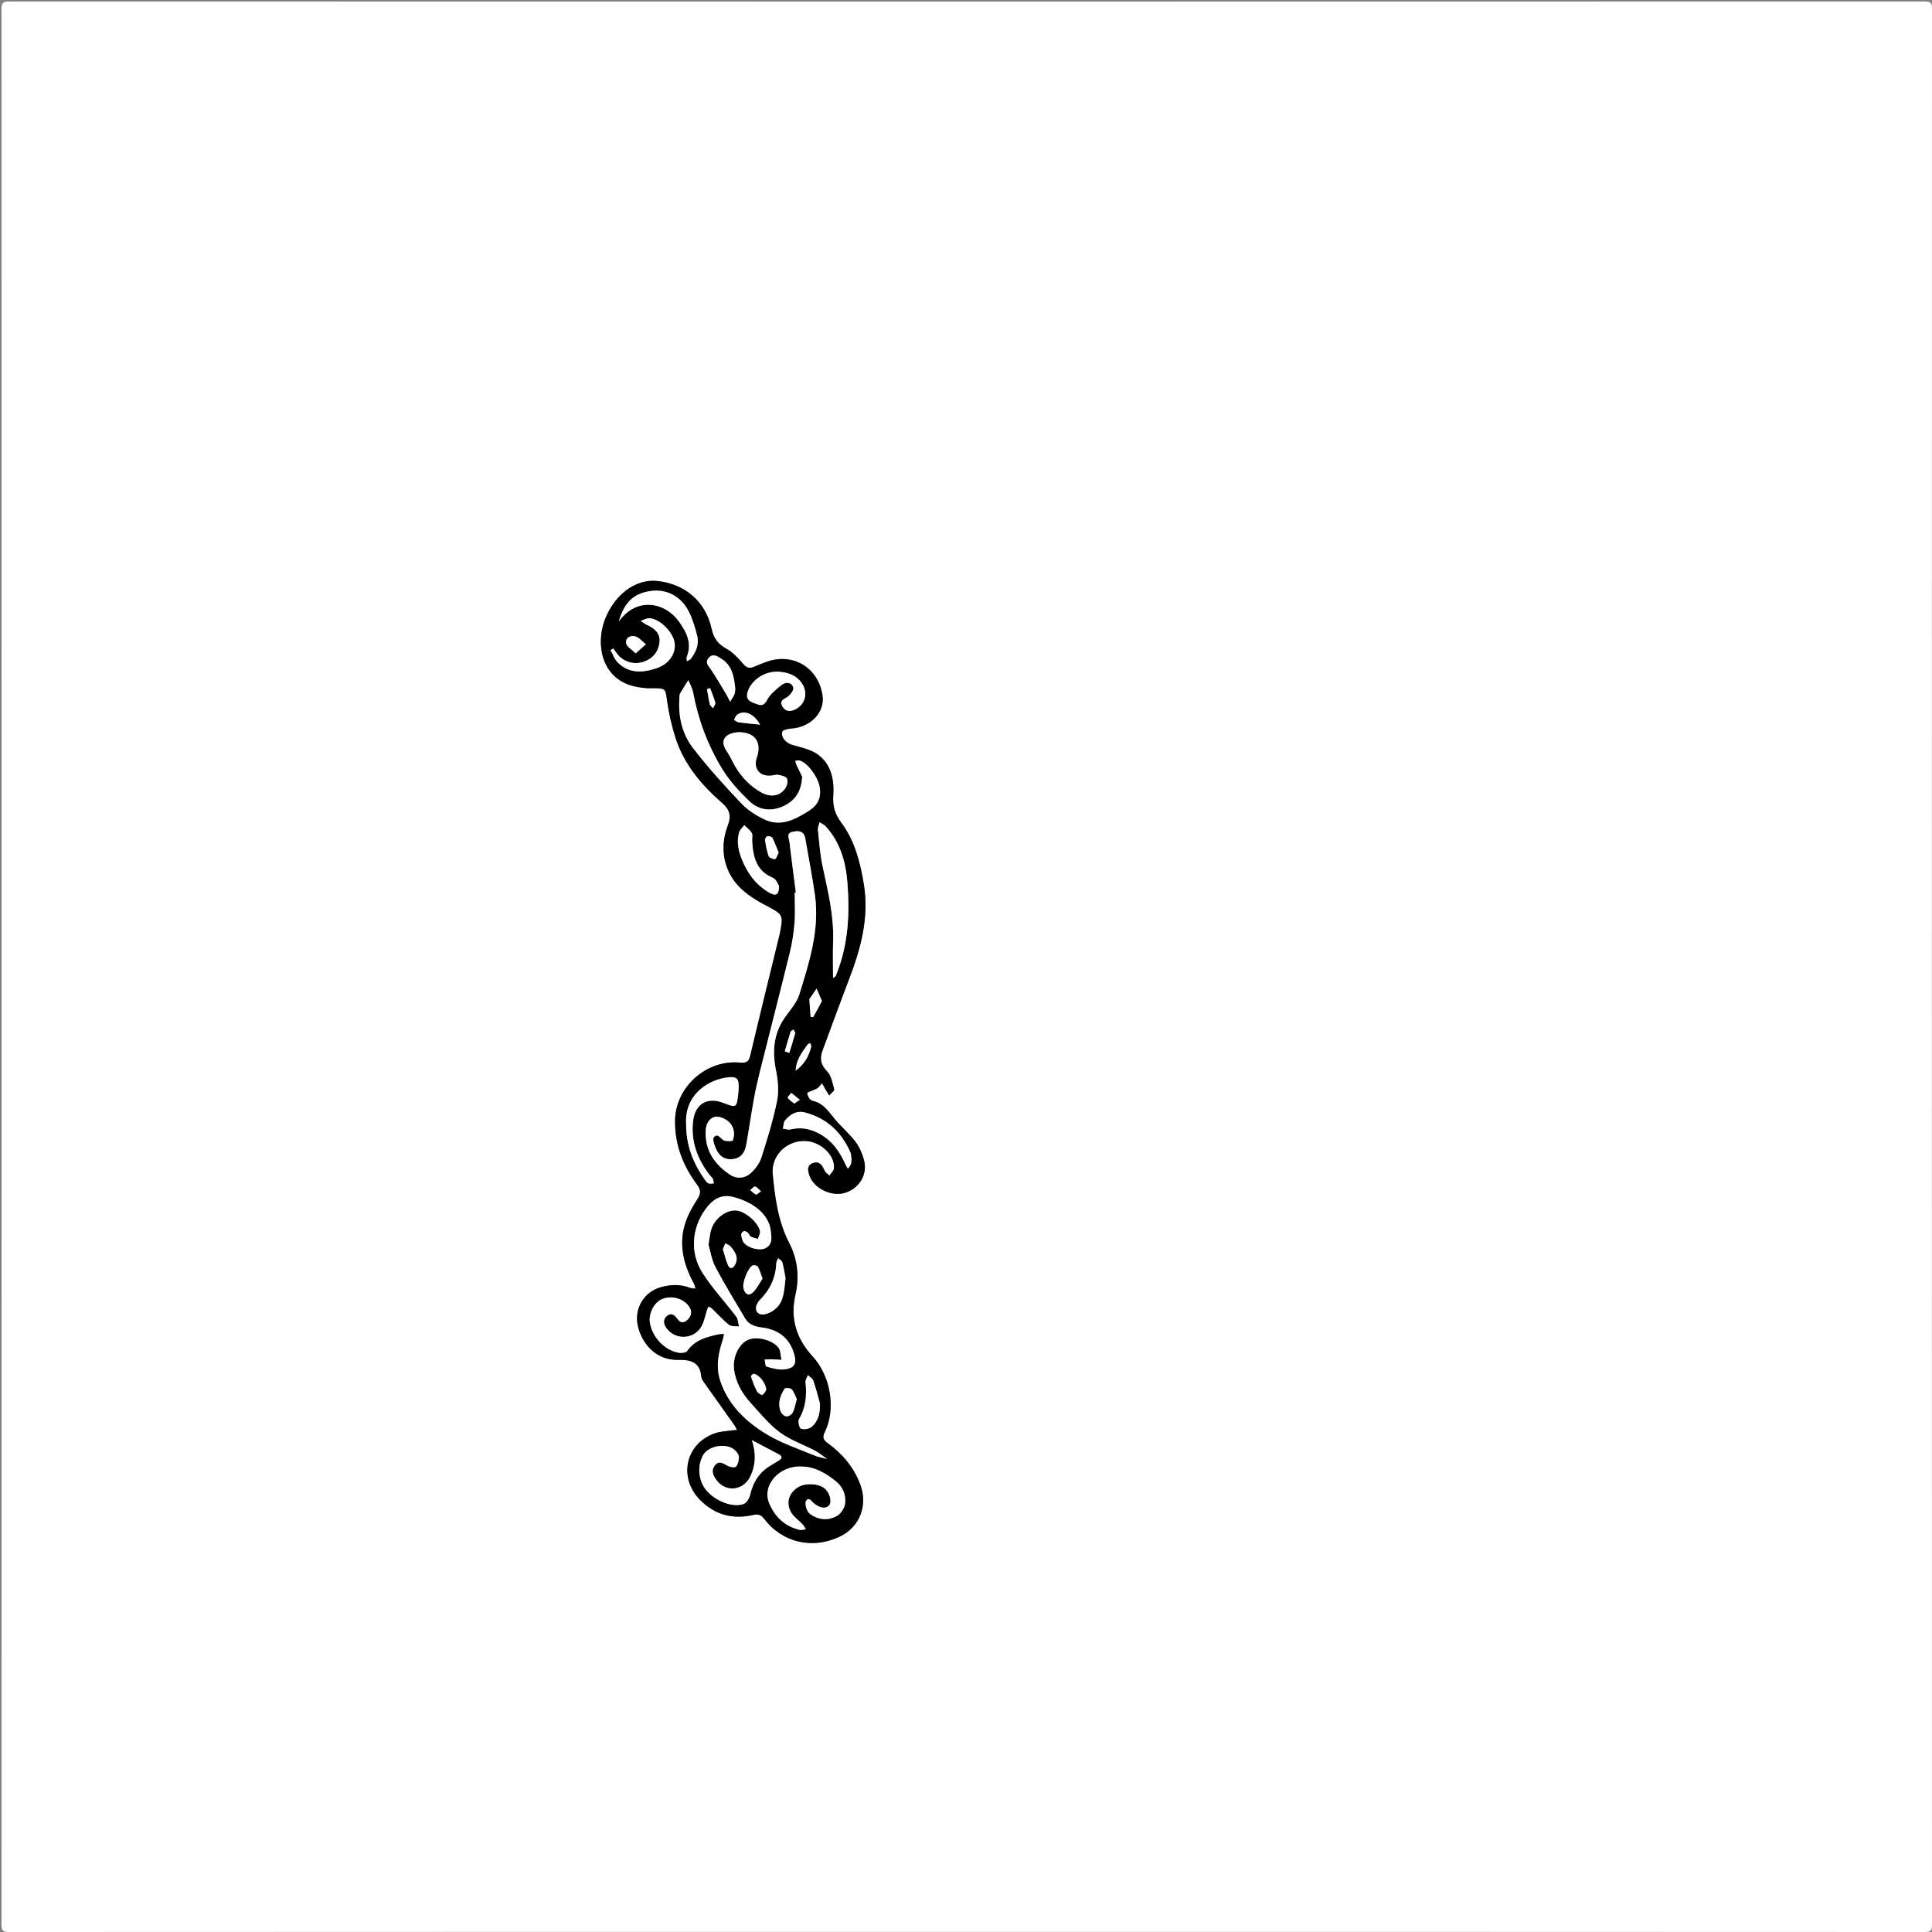
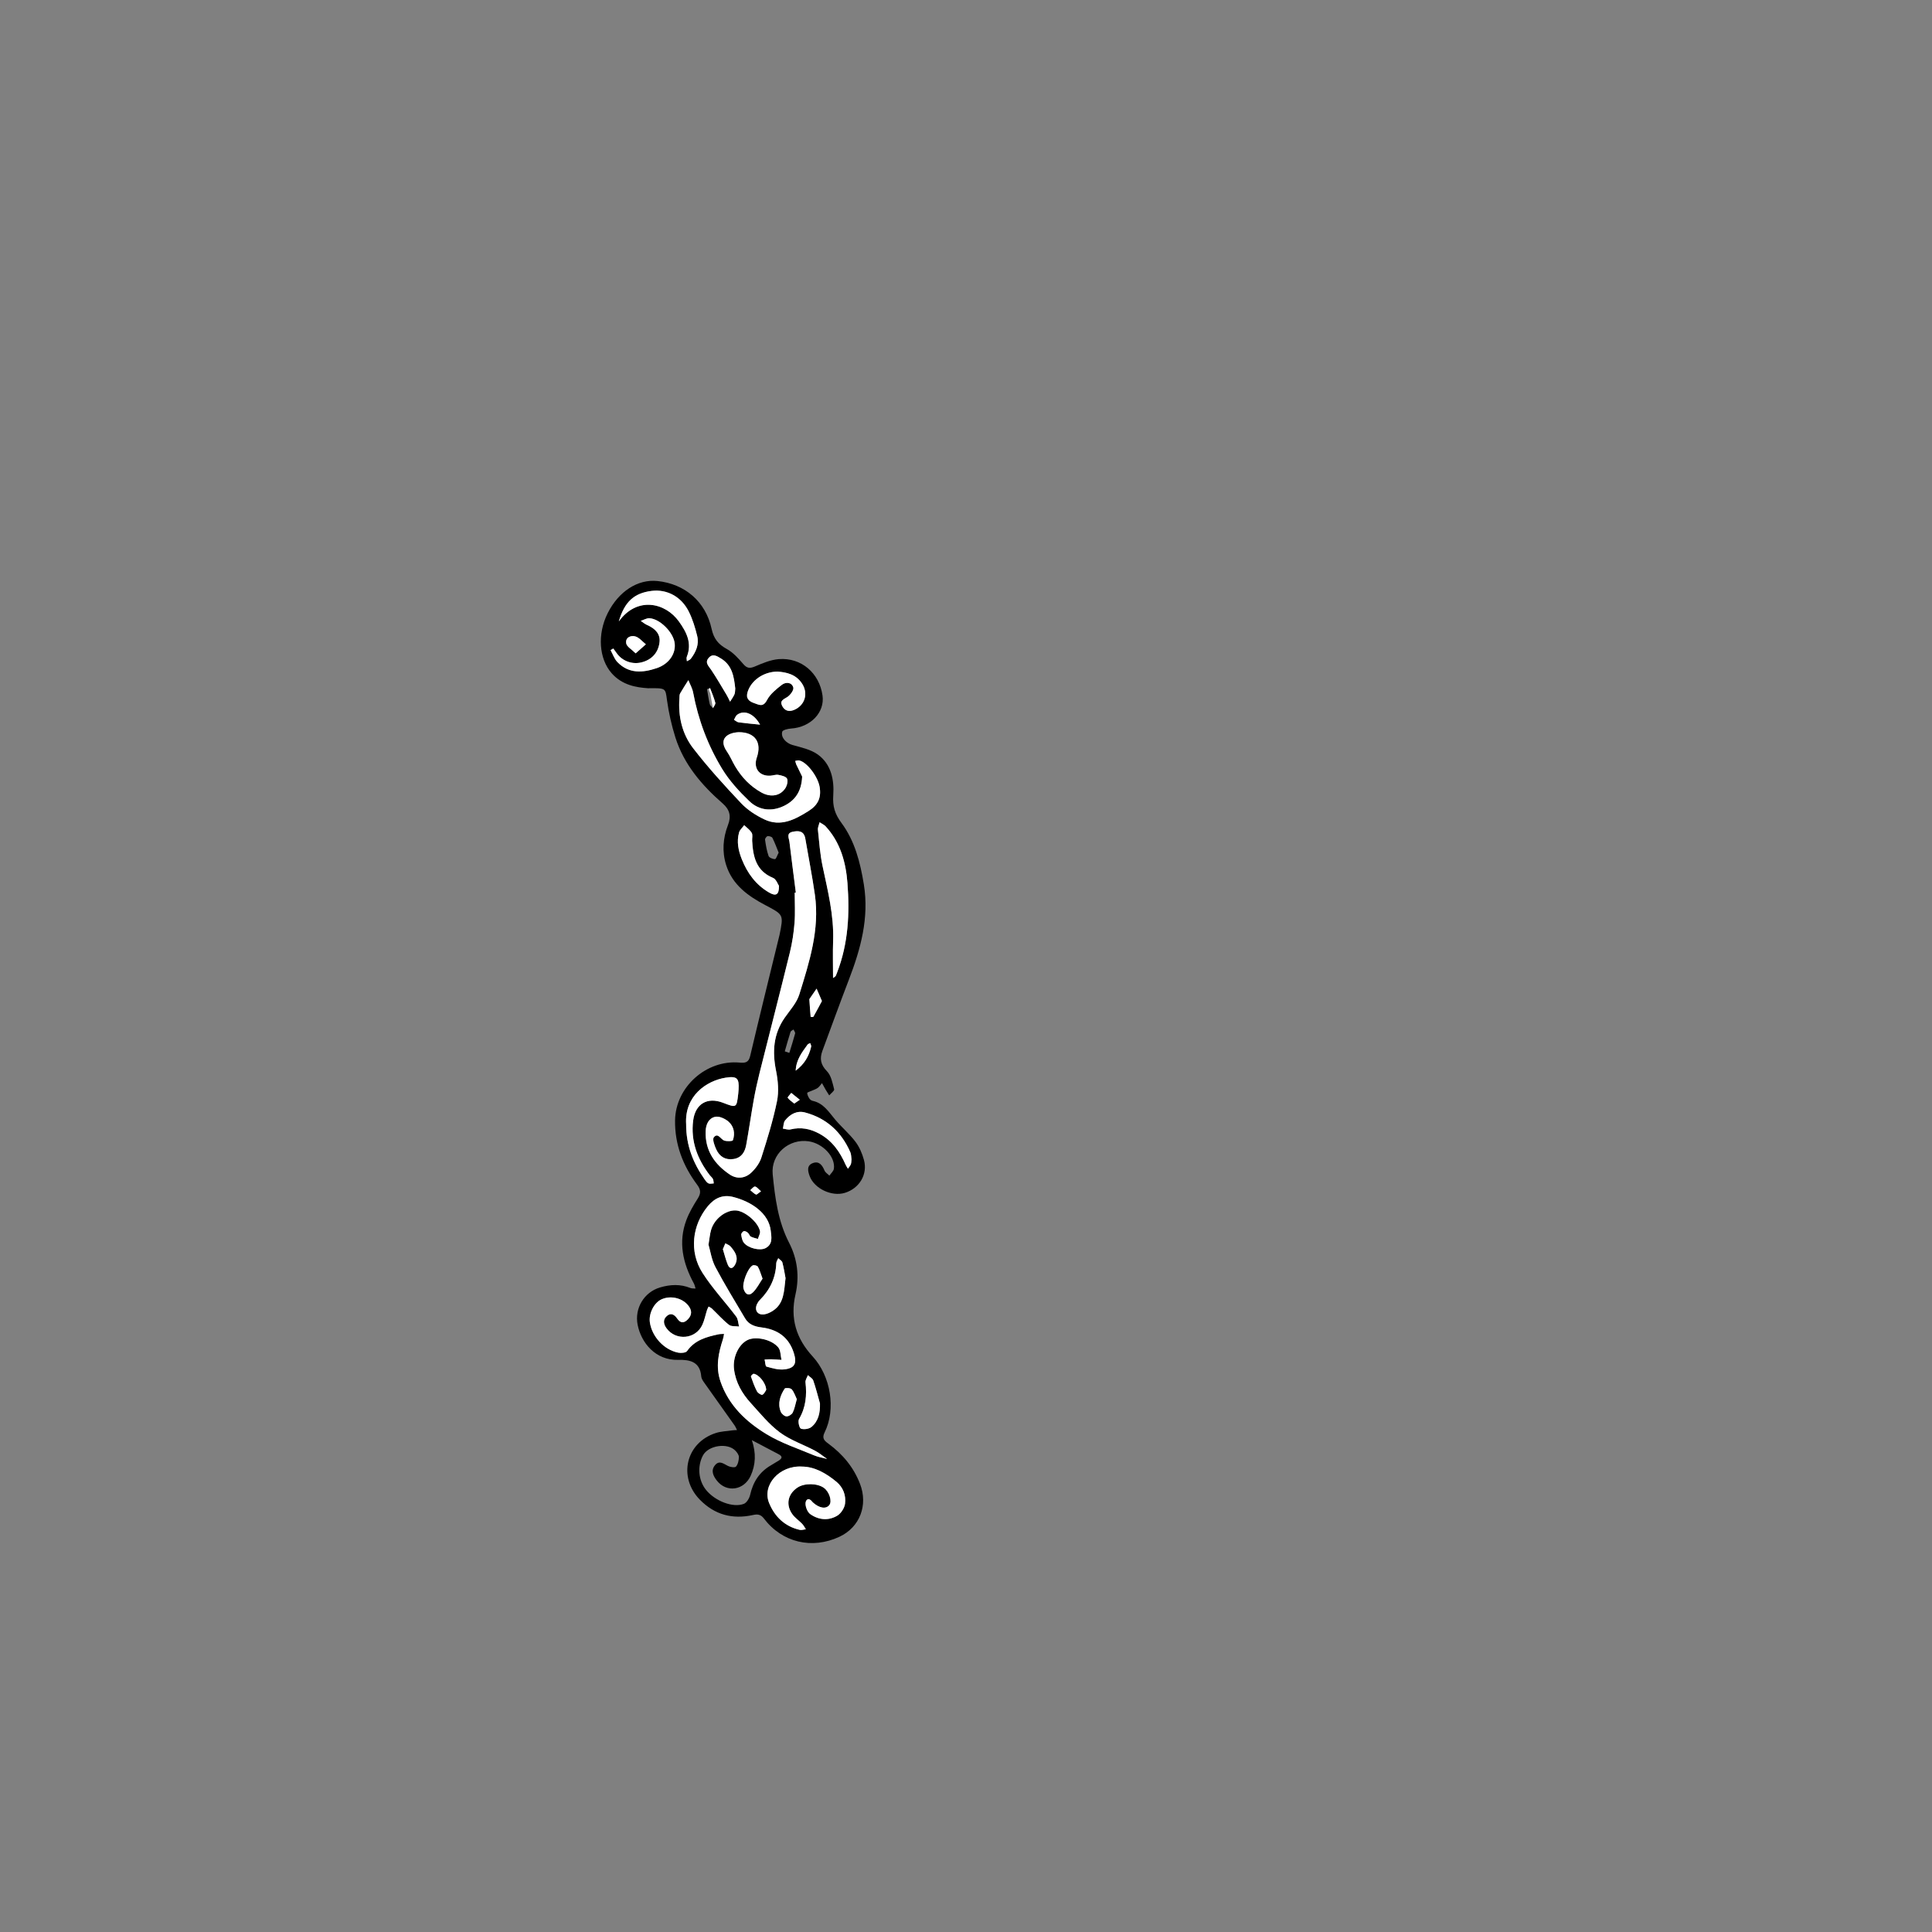
<svg xmlns="http://www.w3.org/2000/svg" version="1.1" id="Layer_1" x="0px" y="0px" width="1185.093px" height="1185.094px" viewBox="0 0 1185.093 1185.094" enable-background="new 0 0 1185.093 1185.094" xml:space="preserve">
  <rect x="0" y="0" width="1185.093" height="1185.094" fill="#808080" stroke="none" />
  <g>
    <g>
-       <path fill="#FFFFFF" d="M592.5,1185c-195.667,0-391.333-0.012-587,0.094c-3.749,0.002-4.594-0.845-4.593-4.594    c0.099-391.667,0.099-783.333,0-1175C0.906,1.751,1.751,0.906,5.5,0.907c391.667,0.099,783.333,0.099,1175,0    c3.749-0.001,4.594,0.844,4.593,4.593c-0.099,391.667-0.099,783.333,0,1175c0.001,3.749-0.844,4.596-4.593,4.594    C984.5,1184.988,788.5,1185,592.5,1185z M397.482,422.169c11.166-0.162,10.634-0.089,11.663,7.347    c1.063,7.686,2.796,15.369,5.128,22.772c5.223,16.577,16.148,29.313,28.986,40.523c4.341,3.79,5.412,7.805,3.29,13.283    c-3.079,7.951-3.716,16.291-1.119,24.516c3.857,12.214,13.488,19.062,24.141,24.664c11.081,5.827,11.153,5.696,8.593,18.24    c-0.2,0.978-0.481,1.94-0.717,2.91c-5.794,23.772-11.68,47.523-17.29,71.339c-0.954,4.051-3.06,4.349-6.461,4.038    c-20.446-1.869-39.312,14.981-39.607,35.478c-0.212,14.717,4.85,27.801,13.553,39.451c2.286,3.061,2.378,5.274,0.382,8.42    c-2.658,4.192-5.24,8.56-6.979,13.182c-5.134,13.646-2.166,26.527,4.557,38.894c0.525,0.966,0.718,2.111,1.066,3.174    c-1.069-0.1-2.236,0.044-3.19-0.341c-6.174-2.489-12.334-2.177-18.59-0.334c-9.867,2.907-15.748,12.876-13.755,22.918    c2.188,11.021,10.92,21.896,24.965,21.515c7.057-0.192,13.345,1.14,14.046,10.128c0.097,1.242,0.905,2.532,1.661,3.604    c6.223,8.83,12.522,17.606,18.763,26.423c0.623,0.88,1.016,1.922,1.516,2.89c-0.947,0.057-1.905,0.048-2.84,0.184    c-3.409,0.497-6.954,0.597-10.191,1.643c-18.335,5.924-23.29,27.053-9.741,40.899c9.059,9.258,19.965,12.147,32.452,9.411    c2.836-0.621,4.808-0.539,6.855,2.156c11.205,14.752,29.53,19.034,46.358,11.135c12.544-5.887,17.55-19.452,12.587-32.36    c-3.987-10.369-10.705-18.296-19.466-24.756c-2.389-1.762-4.095-3.19-2.277-6.858c7.102-14.324,3.758-34.551-7.326-46.588    c-10.039-10.902-13.944-23.303-10.54-38.081c2.501-10.857,1.233-21.683-3.905-31.64c-6.818-13.213-8.647-27.613-10.069-41.964    c-1.233-12.442,9.981-22.106,22.081-20.292c8.733,1.31,16.477,9.561,15.451,16.811c-0.214,1.514-1.8,2.834-2.754,4.243    c-1.028-1.032-2.485-1.886-3.002-3.131c-1.359-3.272-3.293-5.931-7.033-4.611c-4.008,1.414-3.234,4.925-2.065,8.044    c2.878,7.679,13.565,12.718,21.589,10.254c8.894-2.73,14.126-11.353,11.695-20.207c-1.078-3.926-2.786-7.955-5.223-11.168    c-3.669-4.838-8.414-8.844-12.355-13.497c-3.969-4.685-7.165-10.123-13.839-11.546c-0.751-0.16-1.599-0.745-2.016-1.385    c-0.675-1.035-1.318-2.267-1.363-3.439c-0.016-0.417,1.745-0.911,2.703-1.355c1.264-0.586,2.665-0.979,3.766-1.784    c1.029-0.753,1.743-1.936,2.595-2.93c0.772,1.39,1.52,2.794,2.324,4.166c0.669,1.142,1.403,2.246,2.108,3.366    c1.075-1.266,3.269-2.821,3.029-3.746c-0.999-3.863-1.818-8.43-4.405-11.07c-3.927-4.007-4.56-7.773-2.784-12.56    c5.385-14.518,10.64-29.086,16.197-43.537c7.254-18.867,12.536-37.97,9.205-58.503c-2.183-13.456-5.54-26.672-13.694-37.673    c-4.08-5.505-5.533-10.199-5.063-17.026c0.642-9.336-1.223-19.083-9.535-25.018c-4.355-3.11-10.195-4.319-15.524-5.824    c-3.66-1.034-7.225-4.471-6.25-8.114c0.291-1.087,3.512-1.836,5.442-1.964c11.999-0.791,20.736-9.861,19.275-20.26    c-1.932-13.751-13.006-23.372-26.776-22.321c-4.965,0.379-9.923,2.479-14.596,4.471c-3.105,1.323-4.881,1.285-7.2-1.407    c-2.993-3.475-6.251-7.136-10.177-9.292c-5.239-2.877-7.98-6.329-9.286-12.334c-3.644-16.753-16.355-27.548-33.164-29.339    c-12.091-1.288-23.89,6.338-30.606,19.781c-6.374,12.759-5.371,27.853,2.459,36.771    C381.7,420.372,390.508,421.699,397.482,422.169z" />
      <path d="M397.482,422.169c-6.974-0.47-15.781-1.797-22.294-9.213c-7.83-8.917-8.834-24.011-2.459-36.771    c6.716-13.443,18.515-21.069,30.606-19.781c16.809,1.79,29.52,12.586,33.164,29.339c1.306,6.005,4.047,9.457,9.286,12.334    c3.926,2.156,7.184,5.817,10.177,9.292c2.319,2.693,4.095,2.731,7.2,1.407c4.673-1.991,9.631-4.092,14.596-4.471    c13.77-1.051,24.843,8.57,26.776,22.321c1.461,10.399-7.276,19.468-19.275,20.26c-1.93,0.127-5.151,0.877-5.442,1.964    c-0.975,3.643,2.59,7.08,6.25,8.114c5.328,1.505,11.169,2.715,15.524,5.824c8.312,5.935,10.177,15.682,9.535,25.018    c-0.469,6.827,0.983,11.521,5.063,17.026c8.154,11.001,11.51,24.217,13.694,37.673c3.332,20.533-1.951,39.635-9.205,58.503    c-5.556,14.452-10.811,29.02-16.197,43.537c-1.776,4.787-1.143,8.554,2.784,12.56c2.588,2.64,3.406,7.208,4.405,11.07    c0.239,0.925-1.955,2.481-3.029,3.746c-0.705-1.121-1.439-2.224-2.108-3.366c-0.803-1.372-1.552-2.776-2.324-4.166    c-0.852,0.994-1.566,2.177-2.595,2.93c-1.101,0.805-2.502,1.199-3.766,1.784c-0.957,0.443-2.719,0.938-2.703,1.355    c0.045,1.172,0.689,2.405,1.363,3.439c0.417,0.64,1.265,1.225,2.016,1.385c6.675,1.423,9.871,6.861,13.839,11.546    c3.941,4.653,8.687,8.658,12.355,13.497c2.436,3.213,4.145,7.242,5.223,11.168c2.431,8.854-2.801,17.477-11.695,20.207    c-8.024,2.463-18.711-2.575-21.589-10.254c-1.169-3.119-1.943-6.63,2.065-8.044c3.74-1.319,5.674,1.339,7.033,4.611    c0.517,1.245,1.974,2.099,3.002,3.131c0.954-1.409,2.54-2.729,2.754-4.243c1.027-7.25-6.717-15.502-15.451-16.811    c-12.1-1.815-23.315,7.849-22.081,20.292c1.422,14.352,3.251,28.752,10.069,41.964c5.138,9.957,6.405,20.783,3.905,31.64    c-3.404,14.779,0.501,27.179,10.54,38.081c11.084,12.037,14.428,32.264,7.326,46.588c-1.819,3.668-0.112,5.097,2.277,6.858    c8.761,6.46,15.478,14.387,19.466,24.756c4.963,12.907-0.043,26.472-12.587,32.36c-16.829,7.898-35.153,3.616-46.358-11.135    c-2.047-2.695-4.019-2.777-6.855-2.156c-12.487,2.736-23.393-0.154-32.452-9.411c-13.548-13.846-8.594-34.975,9.741-40.899    c3.237-1.046,6.782-1.146,10.191-1.643c0.936-0.136,1.893-0.127,2.84-0.184c-0.5-0.967-0.893-2.01-1.516-2.89    c-6.241-8.817-12.54-17.593-18.763-26.423c-0.756-1.072-1.564-2.362-1.661-3.604c-0.701-8.988-6.989-10.32-14.046-10.128    c-14.045,0.381-22.776-10.493-24.965-21.515c-1.994-10.041,3.888-20.011,13.755-22.918c6.256-1.843,12.416-2.155,18.59,0.334    c0.954,0.385,2.121,0.24,3.19,0.341c-0.347-1.062-0.541-2.208-1.066-3.174c-6.722-12.367-9.691-25.248-4.557-38.894    c1.739-4.622,4.321-8.991,6.979-13.182c1.995-3.146,1.904-5.359-0.382-8.42c-8.703-11.651-13.765-24.735-13.553-39.451    c0.295-20.497,19.161-37.347,39.607-35.478c3.401,0.311,5.507,0.013,6.461-4.038c5.61-23.816,11.496-47.566,17.29-71.339    c0.237-0.971,0.518-1.932,0.717-2.91c2.56-12.543,2.488-12.412-8.593-18.24c-10.653-5.602-20.284-12.45-24.141-24.664    c-2.598-8.225-1.96-16.565,1.119-24.516c2.121-5.478,1.05-9.493-3.29-13.283c-12.838-11.21-23.764-23.946-28.986-40.523    c-2.332-7.403-4.065-15.086-5.128-22.772C408.116,422.08,408.648,422.007,397.482,422.169z M434.598,763.486    c0.656-3.877,0.843-6.565,1.589-9.089c2.015-6.813,8.963-12.167,15.101-11.911c5.377,0.224,13.605,6.96,14.871,12.626    c0.323,1.445-0.799,3.213-1.257,4.833c-1.465-0.45-3.032-0.709-4.355-1.422c-0.783-0.422-1.052-1.714-1.788-2.334    c-0.68-0.571-1.809-1.211-2.497-1.005c-0.719,0.215-1.691,1.475-1.598,2.148c0.235,1.715,0.604,3.672,1.632,4.968    c2.691,3.395,9.905,5.079,13.302,3.293c4.592-2.414,3.604-6.813,3.177-10.648c-1.207-10.834-11.99-17.921-23.098-20.731    c-6.276-1.588-11.29,0.609-15.448,5.616c-9.655,11.627-11.655,27.908-3.299,40.985c6.044,9.458,13.866,17.77,20.656,26.773    c1.192,1.58,1.205,4.05,1.762,6.109c-2.103-0.307-4.754,0.084-6.201-1.055c-3.762-2.963-6.979-6.614-10.456-9.946    c-0.561-0.538-1.345-0.843-2.025-1.256c-0.326,0.699-0.732,1.373-0.964,2.102c-0.952,2.992-1.552,6.135-2.827,8.978    c-4.02,8.971-16.254,10.155-22.053,2.217c-1.871-2.561-2.309-5.407,0.343-7.61c2.557-2.124,4.684-0.571,6.251,1.705    c2.052,2.982,4.192,2.855,6.539,0.421c2.673-2.772,2.502-5.622,0.196-8.491c-3.714-4.62-10.805-6.242-16.326-3.764    c-4.653,2.088-8.017,8.762-7.177,14.238c1.345,8.772,8.77,16.835,17.426,18.493c1.722,0.33,4.608,0.096,5.374-0.992    c4.777-6.792,11.932-8.7,19.337-10.279c1.085-0.231,2.233-0.168,3.351-0.24c-0.219,1.082-0.33,2.2-0.672,3.241    c-2.796,8.504-4.58,16.979-1.529,25.909c5.032,14.73,15.735,24.758,28.355,32.417c9.003,5.464,19.304,8.813,29.096,12.937    c2.513,1.058,5.295,1.477,7.953,2.19c-2.49-1.716-4.841-3.694-7.496-5.097c-7.158-3.78-15.101-6.431-21.5-11.187    c-6.699-4.979-12.118-11.746-17.812-17.991c-5.351-5.869-9.239-12.592-10.275-20.701c-0.916-7.171,2.694-15.182,8.244-17.948    c4.938-2.462,14.694-0.522,18.877,4.49c1.533,1.836,1.384,5.076,2.002,7.676c-2.101-0.131-4.201-0.314-6.305-0.375    c-1.35-0.039-2.704,0.102-4.057,0.162c0.366,1.508,0.419,4.129,1.152,4.335c3.508,0.987,7.282,2.091,10.81,1.719    c6.64-0.699,7.958-3.723,5.95-10.086c-3.098-9.815-10.171-14.487-19.877-15.669c-4.234-0.516-7.813-1.816-10.034-5.582    c-6.166-10.452-12.555-20.792-18.215-31.515C436.461,772.707,435.756,767.41,434.598,763.486z M488.16,547.464    c-0.228,0.038-0.456,0.077-0.684,0.115c0,6.151,0.376,12.332-0.106,18.446c-0.482,6.114-1.401,12.265-2.862,18.219    c-6.06,24.695-12.43,49.314-18.606,73.982c-1.372,5.481-2.578,11.016-3.576,16.577c-1.643,9.163-2.942,18.388-4.611,27.546    c-0.79,4.333-2.9,7.863-7.818,8.599c-4.976,0.745-8.52-1.522-10.51-5.835c-1.082-2.345-2.553-6.219-1.511-7.497    c2.531-3.103,4.185,1.267,6.397,2.005c1.639,0.547,5.05,0.454,5.278-0.195c1.478-4.206,0.619-8.557-2.702-11.438    c-2.089-1.812-5.68-3.458-8.123-2.94c-3.968,0.841-5.73,4.566-5.875,8.861c-0.403,11.907,5.529,20.332,14.884,26.598    c4.267,2.858,9.27,2.345,12.99-1.109c2.697-2.504,5.192-5.872,6.297-9.328c3.643-11.4,7.212-22.894,9.592-34.599    c1.21-5.951,0.639-12.597-0.577-18.637c-2.349-11.664-1.694-22.454,5.253-32.485c3.219-4.647,7.377-9.111,8.996-14.315    c6.176-19.858,12.591-39.86,9.577-61.152c-1.632-11.526-3.929-22.956-5.874-34.438c-0.826-4.876-4.199-5.015-7.878-4.204    c-3.921,0.865-2.144,3.861-1.873,6.104C485.489,526.725,486.843,537.093,488.16,547.464z M492.043,476.362    c-0.401,9.36-4.551,14.7-10.972,17.886c-7.498,3.72-15.39,2.976-21.414-2.795c-6.205-5.943-12.227-12.486-16.667-19.778    c-8.78-14.42-14.708-30.162-17.82-46.882c-0.488-2.621-1.931-5.065-2.932-7.591c-1.701,2.712-3.482,5.379-5.052,8.165    c-0.455,0.806-0.357,1.949-0.429,2.943c-0.815,11.218,1.676,21.923,8.424,30.662c9.108,11.796,19.196,22.883,29.44,33.731    c3.9,4.13,9.059,7.458,14.233,9.912c9.977,4.732,18.688,0.158,27.102-5.129c5.715-3.592,7.93-8.057,6.82-14.728    c-1.082-6.503-7.962-15.453-12.626-16.308c-0.74-0.136-1.563,0.182-2.347,0.291c0.211,0.742,0.325,1.529,0.649,2.217    C489.833,471.888,491.276,474.789,492.043,476.362z M492.015,899.608c-13.914-0.861-24.738,11.342-20.229,22.372    c3.382,8.272,9.588,14.365,18.784,16.447c1.161,0.263,2.495-0.238,3.749-0.384c-0.745-1.109-1.352-2.351-2.262-3.301    c-1.943-2.027-4.393-3.651-6.01-5.891c-4.221-5.848-2.801-12.467,3.176-16.41c4.25-2.803,12.13-2.69,16.179,0.231    c3.307,2.386,5.137,8.217,3.308,10.541c-2.046,2.599-6.115,1.951-10.08-1.608c-0.123-0.11-0.236-0.237-0.335-0.369    c-2.289-3.033-4.172-1.339-4.177,1.067c-0.005,2.219,1.225,5.294,2.953,6.503c5.104,3.569,11.116,4.128,16.502,0.912    c2.312-1.38,4.451-4.705,4.786-7.383c0.634-5.063-1.119-9.95-5.276-13.395C506.687,903.64,499.657,899.676,492.015,899.608z     M510.989,599.923c1.143-0.872,1.508-1.014,1.633-1.272c0.362-0.745,0.631-1.536,0.93-2.312    c6.807-17.668,7.698-36.083,6.277-54.635c-0.979-12.783-4.32-24.963-13.345-34.775c-0.997-1.084-2.488-1.714-3.751-2.555    c-0.365,1.561-1.176,3.169-1.019,4.675c0.777,7.434,1.318,14.945,2.857,22.235c3.2,15.154,7.019,30.163,6.462,45.854    C510.774,584.436,510.989,591.749,510.989,599.923z M461.196,883.391c2.698,8.081,2.318,15.137-0.735,21.85    c-4.11,9.039-14.855,10.507-20.733,2.969c-2.249-2.884-3.874-6.207-1.086-9.515c2.662-3.158,5.264-0.755,7.962,0.561    c1.428,0.696,4.217,1.105,4.871,0.341c1.221-1.426,1.722-3.793,1.766-5.785c0.029-1.284-1.063-2.808-2.042-3.863    c-4.811-5.183-16.75-3.412-20.051,2.883c-3.545,6.762-2.73,15.376,2.004,21.177c5.504,6.744,16.461,11.057,23.128,8.455    c1.779-0.694,3.398-3.465,3.866-5.556c1.775-7.924,5.753-14.061,12.831-18.13c1.585-0.911,3.14-1.874,4.688-2.846    c2.114-1.328,2.487-2.588-0.075-3.91C472.448,889.367,467.344,886.634,461.196,883.391z M453.138,449.133    c-7.087,0.317-12.549,4.221-7.264,11.813c1.984,2.851,3.307,6.153,5.089,9.156c3.98,6.707,9.213,12.2,16.084,16.015    c5.591,3.105,11.499,2.219,14.658-2.606c1.048-1.601,1.791-4.398,1.073-5.868c-0.662-1.357-3.409-1.988-5.346-2.342    c-1.561-0.285-3.278,0.417-4.936,0.512c-6.784,0.388-10.501-4.627-8.278-11.105C467.459,455.262,463.087,449.116,453.138,449.133z     M420.88,689.545c-0.052,13.232,4.399,24.003,11.349,33.905c0.659,0.939,1.425,2.015,2.401,2.459    c0.879,0.4,2.114,0.02,3.191-0.015c-0.157-0.91-0.125-1.914-0.521-2.704c-0.434-0.866-1.304-1.501-1.912-2.292    c-7.593-9.888-11.793-20.853-10.21-33.5c1.291-10.318,8.696-14.667,18.325-10.959c8.329,3.207,8.331,3.207,9.341-5.615    c0.095-0.827,0.153-1.659,0.203-2.491c0.422-6.956-0.936-8.387-7.976-7.271C433.316,662.924,419.819,672.239,420.88,689.545z     M379.575,381.201c11.181-15.52,28.514-11.62,36.851-0.02c4.706,6.549,8.236,13.355,4.85,21.745    c-0.306,0.758,0.031,1.775,0.07,2.672c0.808-0.493,1.851-0.806,2.386-1.507c3.138-4.107,5.201-8.77,3.944-13.928    c-1.244-5.108-2.808-10.268-5.139-14.953c-4.615-9.276-13.419-13.885-22.787-12.75    C389.086,363.751,383.07,369.051,379.575,381.201z M476.951,411.956c-8.668,0.061-16.068,5.4-18.322,12.358    c-1.342,4.144,0.787,5.897,4.123,7.031c2.865,0.974,5.352,2.608,7.683-1.846c1.957-3.739,5.691-6.757,9.152-9.429    c2.377-1.835,6.043-1.711,7.025,1.625c0.445,1.511-1.773,4.577-3.562,5.778c-2.171,1.458-4.886,2.165-3.345,5.373    c1.51,3.142,4.239,4.003,7.555,2.55c6.611-2.896,8.674-10.205,4.633-16.219C488.127,413.572,482.396,412.358,476.951,411.956z     M522.307,711.147c-0.214-1.415-0.131-3.024-0.708-4.345c-5.443-12.447-14.572-20.89-27.779-24.408    c-4.98-1.327-9.185,1.043-12.262,4.896c-0.987,1.236-0.91,3.32-1.32,5.016c1.555,0.186,3.221,0.829,4.645,0.48    c6.338-1.554,12.088-0.438,17.764,2.657c7.879,4.297,12.575,11.103,16.064,19.023c0.375,0.851,0.938,1.619,1.413,2.425    c0.609-0.9,1.386-1.733,1.776-2.72C522.252,713.278,522.182,712.217,522.307,711.147z M376.208,397.802    c-0.561,0.324-1.122,0.648-1.683,0.972c1.369,2.47,2.294,5.368,4.186,7.335c6.985,7.258,15.524,6.638,24.132,3.731    c7.517-2.539,11.835-8.882,10.986-15.395c-0.86-6.6-9-14.843-15.444-15.218c-1.745-0.102-3.562,1.049-5.346,1.625    c1.268,0.837,2.447,1.88,3.82,2.476c5.503,2.388,8.173,5.879,7.725,10.39c-0.638,6.424-4.668,10.993-11.097,12.584    c-5.835,1.444-11.948-0.878-15.339-5.812C377.522,399.578,376.856,398.697,376.208,397.802z M477.833,543.396    c-0.691-0.978-1.705-4.099-3.669-4.907c-10.436-4.292-12.248-13.069-12.791-22.714c-0.093-1.654,0.462-3.635-0.268-4.893    c-1.069-1.842-3.028-3.167-4.608-4.712c-1.083,1.483-2.689,2.82-3.153,4.477c-1.584,5.652-0.427,11.139,1.719,16.5    c3.433,8.575,8.657,15.688,16.749,20.356C475.945,549.888,477.895,548.936,477.833,543.396z M481.85,784.015    c-0.477-2.494-1.012-6.106-1.937-9.615c-0.271-1.027-1.653-1.761-2.526-2.629c-0.425,1.02-1.189,2.03-1.222,3.063    c-0.292,8.955-3.877,16.379-10.136,22.65c-0.692,0.693-1.266,1.571-1.678,2.464c-1.751,3.788,0.38,6.894,4.508,6.27    c1.881-0.284,3.795-1.221,5.402-2.298C480.995,799.406,480.888,792.116,481.85,784.015z M502.975,860.893    c-1.338-4.709-2.513-9.476-4.118-14.092c-0.458-1.318-2.166-2.202-3.3-3.285c-0.521,1.47-1.623,3.006-1.466,4.399    c0.894,7.924,0.229,15.395-3.951,22.503c-0.818,1.391,0.128,5.549,1.165,5.923c1.865,0.673,5.042,0.176,6.559-1.126    C502.069,871.602,503.11,866.569,502.975,860.893z M451.011,422.352c-0.784-7.092-1.755-14.156-8.751-18.426    c-2.468-1.506-5.048-3.24-7.537-0.39c-2.547,2.916-0.073,4.96,1.519,7.34c3.372,5.038,6.405,10.303,9.53,15.504    c0.776,1.292,1.371,2.694,2.049,4.045c0.918-1.501,1.993-2.933,2.696-4.529C450.964,424.882,450.856,423.624,451.011,422.352z     M488.756,858.246c-0.912-1.877-1.63-4.294-3.13-6.038c-0.72-0.837-3.9-1.039-4.291-0.439c-2.787,4.281-4.449,9.043-2.448,14.129    c0.508,1.291,2.22,2.804,3.485,2.907c1.266,0.103,3.272-1.123,3.875-2.313C487.415,864.191,487.824,861.505,488.756,858.246z     M467.753,784.325c-1.184-3.152-1.771-5.407-2.9-7.348c-0.398-0.684-2.437-1.173-3.18-0.763    c-3.069,1.696-6.539,10.92-5.572,14.309c0.925,3.243,3.138,4.789,5.777,2.191C464.329,790.301,465.923,787.017,467.753,784.325z     M504.171,614.027c-1.319-3.059-2.296-5.324-3.273-7.59c-1.435,2.075-2.872,4.149-4.298,6.23    c-0.088,0.129-0.139,0.319-0.129,0.475c0.231,3.543,0.467,7.086,0.788,10.621c0.004,0.045,1.504,0.21,1.655-0.054    C500.731,620.535,502.425,617.29,504.171,614.027z M389.906,400.773c2.72-2.401,4.501-3.973,6.282-5.546    c-2.155-1.691-4.086-4.178-6.524-4.864c-2.799-0.788-6.21,0.739-5.535,4.321C384.51,396.702,387.388,398.248,389.906,400.773z     M477.632,523.017c-1.249-3.05-2.354-6.151-3.831-9.063c-0.362-0.713-1.992-1.179-2.948-1.056    c-0.639,0.083-1.672,1.491-1.573,2.166c0.495,3.375,1.029,6.801,2.163,9.992c0.372,1.047,2.601,1.959,3.951,1.918    C476.093,526.953,476.724,524.713,477.632,523.017z M443.409,766.247c1.003,3.241,1.762,6.452,2.995,9.47    c1.304,3.191,3.252,2.398,4.527-0.023c2.334-4.433-0.066-7.925-2.837-11.117c-0.769-0.886-2.096-1.288-3.166-1.912    C444.446,763.799,443.965,764.934,443.409,766.247z M469.972,852.616c0.022-4.057-4.421-9.458-7.617-9.941    c-0.513-0.078-1.852,1.322-1.733,1.668c1.068,3.102,2.189,6.22,3.713,9.112c0.561,1.066,2.687,2.42,3.315,2.1    C468.871,854.935,469.539,853.224,469.972,852.616z M466.233,444.501c-3.718-6.745-9.699-9.26-14.076-6.051    c-0.903,0.662-1.291,2.027-1.917,3.069c0.94,0.538,1.833,1.419,2.829,1.556C457.28,443.654,461.521,444.012,466.233,444.501z     M488.077,656.745c5.375-3.995,8.144-8.909,9.485-14.709c0.151-0.653-0.355-1.457-0.556-2.191    c-0.553,0.292-1.301,0.444-1.629,0.899C492.023,645.402,488.379,649.946,488.077,656.745z M481.39,644.913    c0.927,0.308,1.854,0.616,2.782,0.925c1.209-3.956,2.496-7.891,3.551-11.888c0.18-0.683-0.631-1.628-0.984-2.451    c-0.63,0.482-1.63,0.846-1.829,1.466C483.638,636.916,482.543,640.924,481.39,644.913z M435.559,422.062    c-0.621,0.229-1.242,0.458-1.863,0.687c0.537,3.058,0.953,6.146,1.683,9.157c0.227,0.938,1.302,1.671,1.988,2.497    c0.51-1.121,1.655-2.409,1.413-3.333C437.975,427.998,436.672,425.055,435.559,422.062z M487.185,676.943    c1.566-1.075,2.495-1.712,3.423-2.349c-1.751-1.402-3.502-2.805-5.253-4.207c-0.776,1.028-2.404,2.668-2.182,2.977    C484.137,674.703,485.64,675.653,487.185,676.943z M466.81,730.746c-1.663-1.394-2.622-2.815-3.698-2.909    c-0.892-0.079-1.922,1.404-2.892,2.196c1.156,0.941,2.21,2.102,3.521,2.702C464.2,732.944,465.292,731.771,466.81,730.746z" />
      <path fill="#FFFFFF" d="M434.598,763.486c1.159,3.924,1.863,9.221,4.204,13.655c5.66,10.723,12.049,21.063,18.215,31.515    c2.222,3.766,5.8,5.066,10.034,5.582c9.706,1.182,16.779,5.854,19.877,15.669c2.008,6.363,0.69,9.386-5.95,10.086    c-3.528,0.372-7.302-0.732-10.81-1.719c-0.732-0.206-0.786-2.827-1.152-4.335c1.352-0.06,2.707-0.201,4.057-0.162    c2.104,0.061,4.203,0.244,6.305,0.375c-0.618-2.6-0.469-5.84-2.002-7.676c-4.184-5.011-13.939-6.951-18.877-4.49    c-5.55,2.766-9.16,10.777-8.244,17.948c1.036,8.108,4.924,14.832,10.275,20.701c5.694,6.245,11.113,13.012,17.812,17.991    c6.4,4.756,14.343,7.408,21.5,11.187c2.655,1.402,5.007,3.381,7.496,5.097c-2.658-0.713-5.44-1.132-7.953-2.19    c-9.793-4.124-20.093-7.473-29.096-12.937c-12.62-7.659-23.323-17.688-28.355-32.417c-3.051-8.929-1.267-17.404,1.529-25.909    c0.342-1.041,0.454-2.159,0.672-3.241c-1.119,0.073-2.267,0.009-3.351,0.24c-7.405,1.579-14.56,3.487-19.337,10.279    c-0.765,1.088-3.651,1.322-5.374,0.992c-8.655-1.658-16.08-9.721-17.426-18.493c-0.84-5.477,2.524-12.15,7.177-14.238    c5.521-2.478,12.613-0.856,16.326,3.764c2.307,2.87,2.478,5.72-0.196,8.491c-2.347,2.433-4.487,2.561-6.539-0.421    c-1.566-2.276-3.693-3.83-6.251-1.705c-2.652,2.203-2.214,5.049-0.343,7.61c5.799,7.938,18.033,6.754,22.053-2.217    c1.274-2.843,1.874-5.986,2.827-8.978c0.232-0.729,0.638-1.403,0.964-2.102c0.681,0.413,1.464,0.718,2.025,1.256    c3.478,3.332,6.694,6.983,10.456,9.946c1.447,1.139,4.098,0.749,6.201,1.055c-0.557-2.059-0.57-4.528-1.762-6.109    c-6.79-9.003-14.612-17.314-20.656-26.773c-8.356-13.077-6.356-29.358,3.299-40.985c4.158-5.007,9.173-7.204,15.448-5.616    c11.108,2.81,21.89,9.897,23.098,20.731c0.427,3.835,1.416,8.234-3.177,10.648c-3.397,1.786-10.611,0.102-13.302-3.293    c-1.027-1.296-1.397-3.253-1.632-4.968c-0.092-0.673,0.879-1.933,1.598-2.148c0.688-0.205,1.817,0.434,2.497,1.005    c0.737,0.619,1.005,1.911,1.788,2.334c1.323,0.713,2.89,0.972,4.355,1.422c0.458-1.62,1.58-3.388,1.257-4.833    c-1.267-5.665-9.494-12.401-14.871-12.626c-6.138-0.256-13.087,5.098-15.101,11.911    C435.441,756.92,435.254,759.608,434.598,763.486z" />
      <path fill="#FFFFFF" d="M488.16,547.464c-1.317-10.372-2.671-20.739-3.924-31.119c-0.271-2.243-2.048-5.239,1.873-6.104    c3.679-0.811,7.052-0.673,7.878,4.204c1.944,11.482,4.242,22.913,5.874,34.438c3.014,21.292-3.401,41.294-9.577,61.152    c-1.619,5.204-5.777,9.668-8.996,14.315c-6.948,10.031-7.603,20.821-5.253,32.485c1.216,6.04,1.787,12.686,0.577,18.637    c-2.38,11.705-5.949,23.199-9.592,34.599c-1.104,3.456-3.599,6.824-6.297,9.328c-3.72,3.454-8.723,3.967-12.99,1.109    c-9.355-6.266-15.288-14.692-14.884-26.598c0.146-4.295,1.907-8.02,5.875-8.861c2.443-0.518,6.034,1.128,8.123,2.94    c3.321,2.88,4.18,7.232,2.702,11.438c-0.228,0.649-3.639,0.742-5.278,0.195c-2.212-0.739-3.866-5.109-6.397-2.005    c-1.042,1.278,0.429,5.152,1.511,7.497c1.99,4.313,5.534,6.58,10.51,5.835c4.918-0.736,7.028-4.266,7.818-8.599    c1.67-9.158,2.968-18.383,4.611-27.546c0.997-5.561,2.203-11.096,3.576-16.577c6.176-24.667,12.547-49.286,18.606-73.982    c1.461-5.955,2.379-12.105,2.862-18.219c0.482-6.113,0.106-12.294,0.106-18.446C487.704,547.541,487.932,547.503,488.16,547.464z" />
      <path fill="#FFFFFF" d="M492.043,476.362c-0.767-1.573-2.211-4.474-3.592-7.404c-0.324-0.688-0.438-1.475-0.649-2.217    c0.784-0.108,1.607-0.426,2.347-0.291c4.664,0.855,11.544,9.806,12.626,16.308c1.11,6.671-1.105,11.136-6.82,14.728    c-8.414,5.288-17.125,9.861-27.102,5.129c-5.174-2.454-10.334-5.783-14.233-9.912c-10.243-10.848-20.331-21.935-29.44-33.731    c-6.748-8.739-9.239-19.444-8.424-30.662c0.072-0.994-0.026-2.137,0.429-2.943c1.571-2.786,3.352-5.453,5.052-8.165    c1.001,2.526,2.444,4.969,2.932,7.591c3.112,16.721,9.04,32.462,17.82,46.882c4.44,7.292,10.462,13.835,16.667,19.778    c6.025,5.771,13.916,6.515,21.414,2.795C487.493,491.062,491.642,485.722,492.043,476.362z" />
      <path fill="#FFFFFF" d="M492.015,899.608c7.641,0.068,14.672,4.032,21.067,9.333c4.157,3.445,5.91,8.332,5.276,13.395    c-0.335,2.677-2.475,6.002-4.786,7.383c-5.386,3.216-11.398,2.657-16.502-0.912c-1.728-1.209-2.959-4.284-2.953-6.503    c0.006-2.407,1.888-4.101,4.177-1.067c0.1,0.132,0.212,0.258,0.335,0.369c3.965,3.558,8.034,4.206,10.08,1.608    c1.829-2.323,0-8.154-3.308-10.541c-4.049-2.922-11.93-3.035-16.179-0.231c-5.977,3.943-7.397,10.561-3.176,16.41    c1.617,2.24,4.067,3.864,6.01,5.891c0.911,0.95,1.518,2.192,2.262,3.301c-1.254,0.147-2.588,0.647-3.749,0.384    c-9.195-2.082-15.402-8.175-18.784-16.447C467.278,910.95,478.102,898.747,492.015,899.608z" />
      <path fill="#FFFFFF" d="M510.989,599.923c0-8.174-0.215-15.488,0.044-22.784c0.557-15.691-3.263-30.7-6.462-45.854    c-1.539-7.29-2.08-14.801-2.857-22.235c-0.158-1.506,0.654-3.114,1.019-4.675c1.262,0.841,2.753,1.471,3.751,2.555    c9.025,9.812,12.366,21.992,13.345,34.775c1.421,18.552,0.53,36.967-6.277,54.635c-0.299,0.776-0.568,1.566-0.93,2.312    C512.497,598.909,512.132,599.051,510.989,599.923z" />
-       <path fill="#FFFFFF" d="M461.196,883.391c6.148,3.243,11.252,5.975,16.396,8.631c2.562,1.322,2.189,2.581,0.075,3.91    c-1.548,0.972-3.103,1.936-4.688,2.846c-7.078,4.069-11.057,10.206-12.831,18.13c-0.468,2.091-2.087,4.862-3.866,5.556    c-6.667,2.602-17.624-1.711-23.128-8.455c-4.734-5.801-5.55-14.414-2.004-21.177c3.301-6.295,15.239-8.066,20.051-2.883    c0.979,1.055,2.071,2.579,2.042,3.863c-0.045,1.992-0.545,4.359-1.766,5.785c-0.654,0.763-3.443,0.354-4.871-0.341    c-2.699-1.315-5.301-3.719-7.962-0.561c-2.788,3.308-1.163,6.631,1.086,9.515c5.877,7.538,16.623,6.071,20.733-2.969    C463.514,898.528,463.894,891.472,461.196,883.391z" />
      <path fill="#FFFFFF" d="M453.138,449.133c9.95-0.017,14.321,6.129,11.079,15.576c-2.223,6.478,1.494,11.494,8.278,11.105    c1.658-0.095,3.376-0.798,4.936-0.512c1.938,0.354,4.684,0.984,5.346,2.342c0.717,1.47-0.025,4.267-1.073,5.868    c-3.159,4.825-9.067,5.711-14.658,2.606c-6.87-3.816-12.104-9.308-16.084-16.015c-1.782-3.003-3.105-6.305-5.089-9.156    C440.589,453.354,446.051,449.45,453.138,449.133z" />
      <path fill="#FFFFFF" d="M420.88,689.545c-1.061-17.306,12.436-26.621,24.191-28.484c7.04-1.116,8.398,0.315,7.976,7.271    c-0.05,0.831-0.109,1.664-0.203,2.491c-1.01,8.822-1.012,8.822-9.341,5.615c-9.629-3.708-17.034,0.641-18.325,10.959    c-1.582,12.648,2.617,23.612,10.21,33.5c0.608,0.791,1.478,1.427,1.912,2.292c0.396,0.79,0.364,1.794,0.521,2.704    c-1.078,0.036-2.312,0.416-3.191,0.015c-0.975-0.444-1.741-1.52-2.401-2.459C425.278,713.548,420.828,702.777,420.88,689.545z" />
      <path fill="#FFFFFF" d="M379.575,381.201c3.494-12.15,9.511-17.449,20.174-18.741c9.368-1.135,18.172,3.475,22.787,12.75    c2.331,4.686,3.895,9.845,5.139,14.953c1.257,5.158-0.807,9.821-3.944,13.928c-0.535,0.701-1.578,1.015-2.386,1.507    c-0.039-0.897-0.376-1.914-0.07-2.672c3.386-8.39-0.144-15.197-4.85-21.745C408.089,369.581,390.757,365.681,379.575,381.201z" />
      <path fill="#FFFFFF" d="M476.951,411.956c5.445,0.402,11.176,1.616,14.942,7.221c4.041,6.014,1.978,13.323-4.633,16.219    c-3.316,1.453-6.045,0.592-7.555-2.55c-1.542-3.208,1.174-3.915,3.345-5.373c1.789-1.201,4.007-4.267,3.562-5.778    c-0.982-3.336-4.648-3.46-7.025-1.625c-3.461,2.672-7.195,5.689-9.152,9.429c-2.331,4.453-4.818,2.82-7.683,1.846    c-3.335-1.134-5.465-2.887-4.123-7.031C460.883,417.356,468.283,412.017,476.951,411.956z" />
      <path fill="#FFFFFF" d="M522.307,711.147c-0.126,1.07-0.055,2.131-0.408,3.025c-0.389,0.987-1.167,1.82-1.776,2.72    c-0.476-0.806-1.038-1.574-1.413-2.425c-3.49-7.919-8.186-14.726-16.064-19.023c-5.676-3.096-11.426-4.211-17.764-2.657    c-1.423,0.349-3.09-0.294-4.645-0.48c0.41-1.696,0.334-3.78,1.32-5.016c3.077-3.853,7.281-6.223,12.262-4.896    c13.208,3.518,22.336,11.961,27.779,24.408C522.176,708.123,522.093,709.733,522.307,711.147z" />
      <path fill="#FFFFFF" d="M376.208,397.802c0.647,0.895,1.313,1.776,1.939,2.686c3.391,4.935,9.504,7.256,15.339,5.812    c6.429-1.59,10.459-6.16,11.097-12.584c0.448-4.511-2.222-8.003-7.725-10.39c-1.373-0.596-2.552-1.638-3.82-2.476    c1.784-0.576,3.602-1.727,5.346-1.625c6.444,0.376,14.584,8.619,15.444,15.218c0.849,6.513-3.469,12.856-10.986,15.395    c-8.608,2.907-17.147,3.527-24.132-3.731c-1.893-1.966-2.817-4.864-4.186-7.335C375.086,398.45,375.647,398.126,376.208,397.802z" />
      <path fill="#FFFFFF" d="M477.833,543.396c0.062,5.54-1.888,6.492-6.023,4.107c-8.092-4.667-13.316-11.781-16.749-20.356    c-2.146-5.36-3.303-10.847-1.719-16.5c0.464-1.657,2.07-2.993,3.153-4.477c1.58,1.545,3.539,2.87,4.608,4.712    c0.73,1.258,0.175,3.239,0.268,4.893c0.543,9.645,2.356,18.422,12.791,22.714C476.128,539.297,477.141,542.418,477.833,543.396z" />
      <path fill="#FFFFFF" d="M481.85,784.015c-0.961,8.101-0.854,15.392-7.59,19.905c-1.607,1.077-3.521,2.013-5.402,2.298    c-4.127,0.624-6.259-2.482-4.508-6.27c0.412-0.892,0.987-1.771,1.678-2.464c6.259-6.271,9.844-13.695,10.136-22.65    c0.034-1.033,0.797-2.042,1.222-3.063c0.873,0.868,2.255,1.602,2.526,2.629C480.838,777.909,481.372,781.521,481.85,784.015z" />
      <path fill="#FFFFFF" d="M502.975,860.893c0.135,5.676-0.905,10.709-5.112,14.323c-1.517,1.303-4.694,1.799-6.559,1.126    c-1.037-0.374-1.983-4.532-1.165-5.923c4.18-7.108,4.845-14.579,3.951-22.503c-0.157-1.394,0.945-2.929,1.466-4.399    c1.135,1.083,2.842,1.967,3.3,3.285C500.462,851.417,501.636,856.184,502.975,860.893z" />
      <path fill="#FFFFFF" d="M451.011,422.352c-0.156,1.272-0.048,2.53-0.494,3.544c-0.702,1.596-1.778,3.028-2.696,4.529    c-0.678-1.351-1.272-2.753-2.049-4.045c-3.125-5.201-6.158-10.466-9.53-15.504c-1.593-2.38-4.066-4.423-1.519-7.34    c2.488-2.849,5.069-1.116,7.537,0.39C449.257,408.196,450.227,415.26,451.011,422.352z" />
      <path fill="#FFFFFF" d="M488.756,858.246c-0.933,3.258-1.342,5.945-2.509,8.247c-0.603,1.19-2.61,2.416-3.875,2.313    c-1.265-0.103-2.978-1.616-3.485-2.907c-2-5.086-0.339-9.848,2.448-14.129c0.391-0.601,3.571-0.398,4.291,0.439    C487.126,853.953,487.845,856.37,488.756,858.246z" />
      <path fill="#FFFFFF" d="M467.753,784.325c-1.83,2.692-3.424,5.976-5.875,8.389c-2.639,2.598-4.851,1.052-5.777-2.191    c-0.967-3.388,2.503-12.612,5.572-14.309c0.743-0.411,2.783,0.079,3.18,0.763C465.982,778.918,466.569,781.173,467.753,784.325z" />
      <path fill="#FFFFFF" d="M504.171,614.027c-1.746,3.264-3.44,6.508-5.257,9.682c-0.151,0.264-1.651,0.099-1.655,0.054    c-0.321-3.535-0.556-7.078-0.788-10.621c-0.01-0.156,0.04-0.346,0.129-0.475c1.426-2.081,2.863-4.154,4.298-6.23    C501.875,608.702,502.852,610.968,504.171,614.027z" />
      <path fill="#FFFFFF" d="M389.906,400.773c-2.518-2.526-5.396-4.072-5.777-6.089c-0.676-3.582,2.736-5.109,5.535-4.321    c2.438,0.686,4.369,3.173,6.524,4.864C394.407,396.8,392.626,398.373,389.906,400.773z" />
-       <path fill="#FFFFFF" d="M477.632,523.017c-0.908,1.697-1.54,3.936-2.238,3.957c-1.349,0.041-3.579-0.871-3.951-1.918    c-1.133-3.191-1.668-6.617-2.163-9.992c-0.099-0.675,0.934-2.083,1.573-2.166c0.956-0.124,2.587,0.342,2.948,1.056    C475.279,516.866,476.383,519.967,477.632,523.017z" />
      <path fill="#FFFFFF" d="M443.409,766.247c0.556-1.312,1.037-2.447,1.519-3.583c1.071,0.624,2.397,1.026,3.166,1.912    c2.771,3.192,5.17,6.684,2.837,11.117c-1.275,2.421-3.223,3.214-4.527,0.023C445.171,772.699,444.412,769.488,443.409,766.247z" />
      <path fill="#FFFFFF" d="M469.972,852.616c-0.433,0.608-1.1,2.319-2.322,2.94c-0.628,0.319-2.754-1.035-3.315-2.1    c-1.524-2.893-2.645-6.01-3.713-9.112c-0.119-0.346,1.22-1.745,1.733-1.668C465.55,843.158,469.993,848.56,469.972,852.616z" />
      <path fill="#FFFFFF" d="M466.233,444.501c-4.712-0.489-8.953-0.847-13.164-1.426c-0.995-0.137-1.889-1.017-2.829-1.556    c0.625-1.041,1.013-2.406,1.917-3.069C456.534,435.241,462.515,437.756,466.233,444.501z" />
      <path fill="#FFFFFF" d="M488.077,656.745c0.302-6.799,3.946-11.344,7.301-16.001c0.328-0.455,1.076-0.607,1.629-0.899    c0.201,0.734,0.707,1.539,0.556,2.191C496.221,647.837,493.452,652.75,488.077,656.745z" />
-       <path fill="#FFFFFF" d="M481.39,644.913c1.153-3.989,2.248-7.997,3.519-11.948c0.2-0.621,1.2-0.984,1.829-1.466    c0.353,0.824,1.164,1.768,0.984,2.451c-1.055,3.997-2.342,7.932-3.551,11.888C483.245,645.529,482.317,645.221,481.39,644.913z" />
-       <path fill="#FFFFFF" d="M435.559,422.062c1.112,2.993,2.416,5.935,3.221,9.009c0.242,0.924-0.903,2.212-1.413,3.333    c-0.687-0.827-1.761-1.559-1.988-2.497c-0.729-3.012-1.146-6.099-1.683-9.157C434.317,422.52,434.938,422.291,435.559,422.062z" />
+       <path fill="#FFFFFF" d="M435.559,422.062c1.112,2.993,2.416,5.935,3.221,9.009c0.242,0.924-0.903,2.212-1.413,3.333    c-0.729-3.012-1.146-6.099-1.683-9.157C434.317,422.52,434.938,422.291,435.559,422.062z" />
      <path fill="#FFFFFF" d="M487.185,676.943c-1.545-1.29-3.048-2.24-4.012-3.579c-0.222-0.309,1.406-1.949,2.182-2.977    c1.751,1.402,3.502,2.805,5.253,4.207C489.68,675.231,488.751,675.868,487.185,676.943z" />
      <path fill="#FFFFFF" d="M466.81,730.746c-1.518,1.025-2.609,2.199-3.068,1.989c-1.311-0.6-2.366-1.762-3.521-2.702    c0.969-0.791,1.999-2.274,2.892-2.196C464.188,727.931,465.147,729.352,466.81,730.746z" />
    </g>
  </g>
</svg>